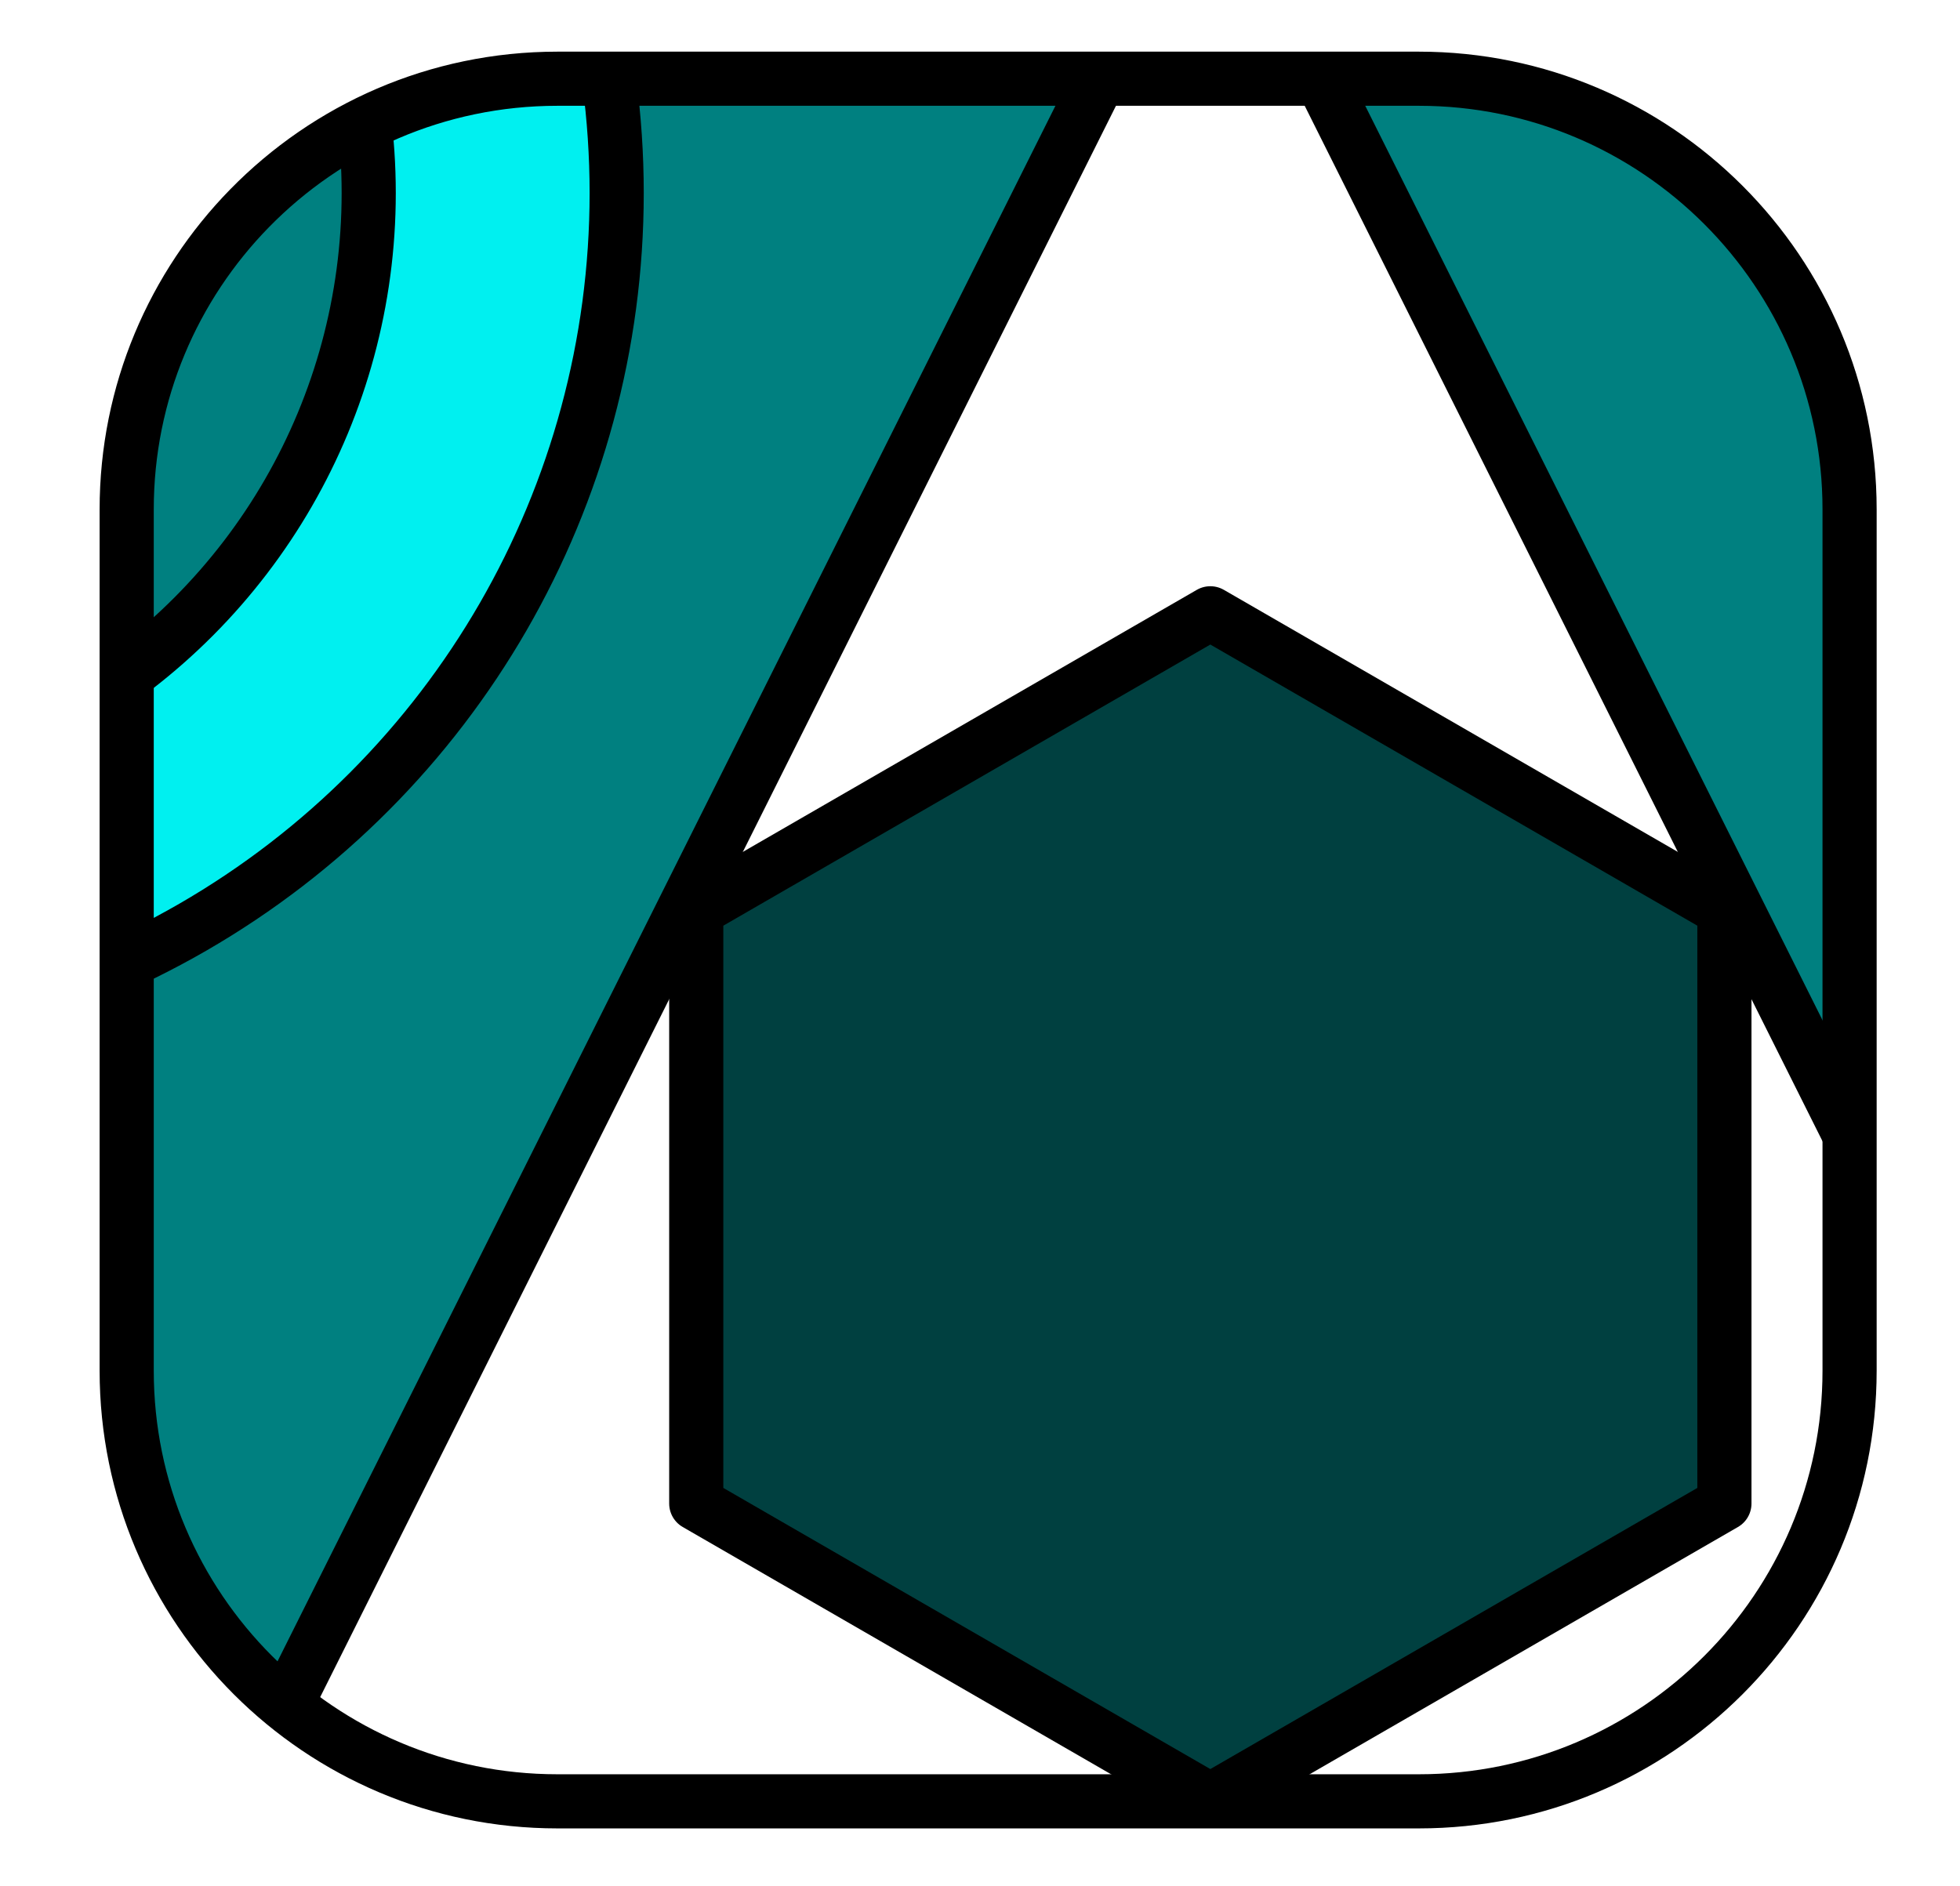
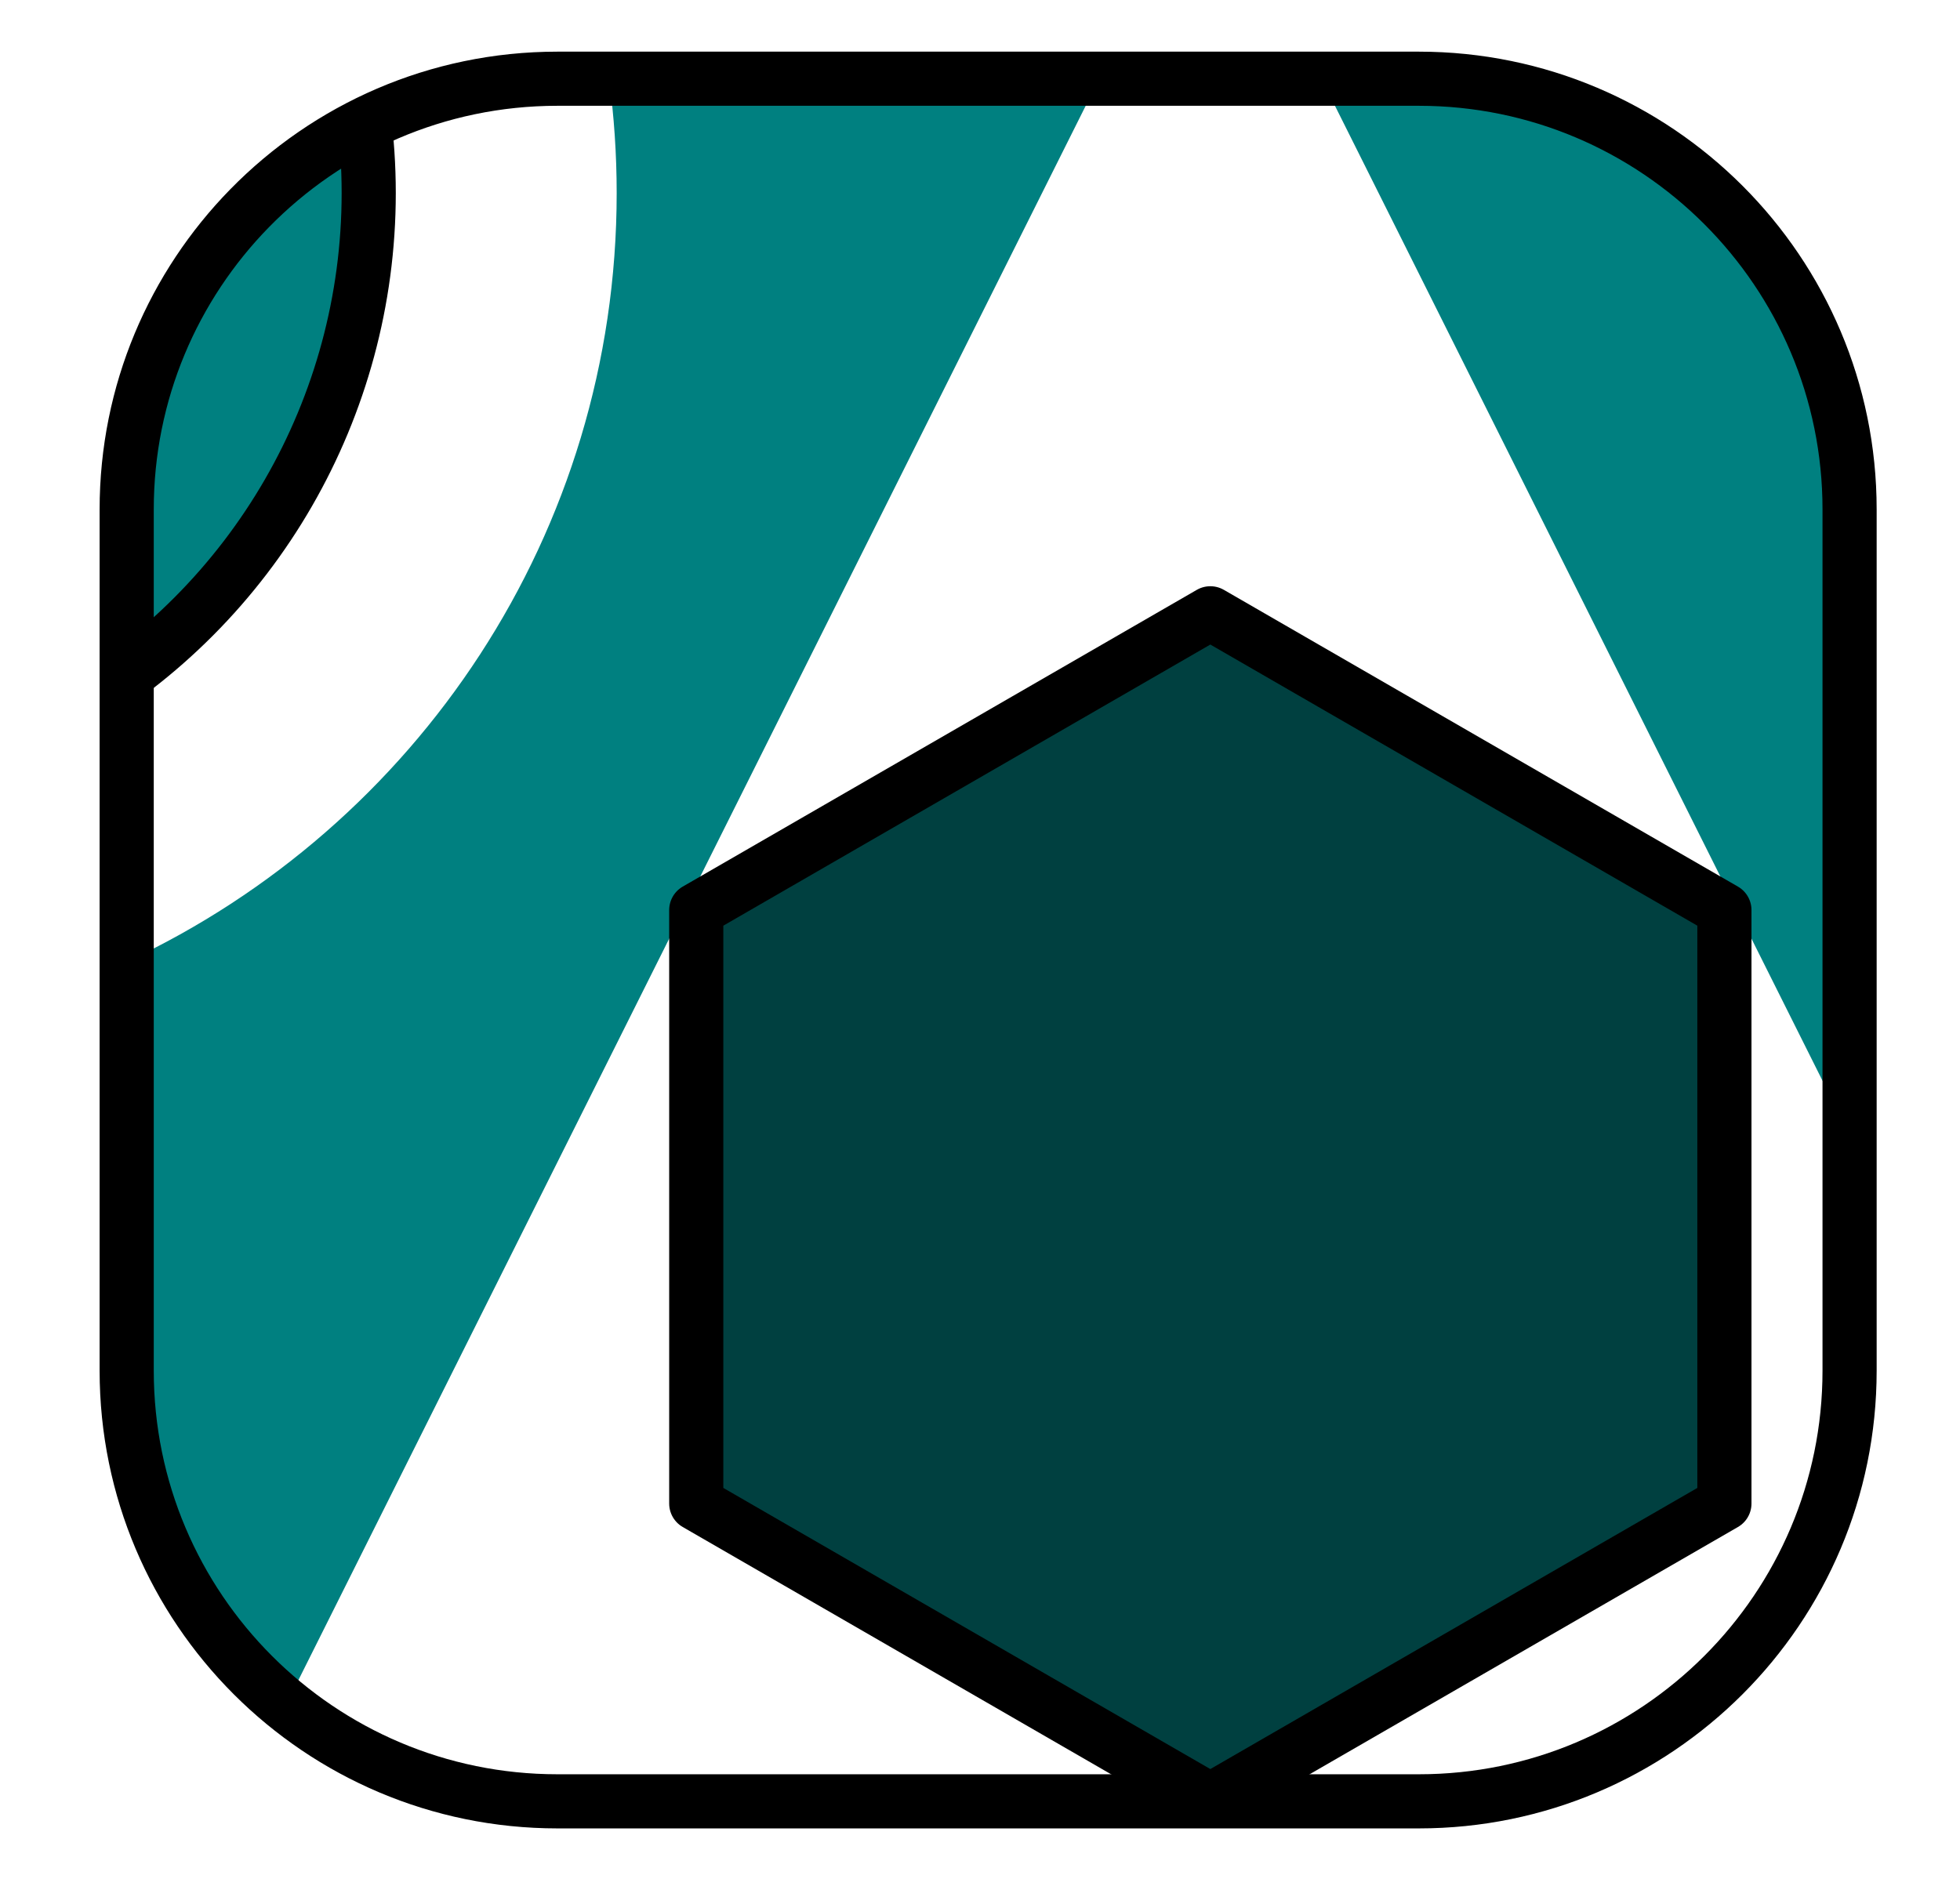
<svg xmlns="http://www.w3.org/2000/svg" xmlns:ns1="http://www.serif.com/" width="100%" height="100%" viewBox="0 0 1086 1045" version="1.1" xml:space="preserve" style="fill-rule:evenodd;clip-rule:evenodd;stroke-linecap:round;stroke-linejoin:round;stroke-miterlimit:1.5;">
  <rect id="Çalışma-Yüzeyi2" ns1:id="Çalışma Yüzeyi2" x="0" y="0" width="1085.334" height="1044.119" style="fill:none;" />
  <g id="Logo-Renkli" ns1:id="Logo Renkli">
    <path d="M670.622,997.68l-284.84,-164.452l0,-328.905l284.84,-164.452l284.84,164.452l0,328.905l-284.84,164.452Z" style="fill:#004040;" />
-     <path d="M202.123,68.796c32.123,-16.105 68.375,-25.171 106.728,-25.171l28.594,0c2.799,20.724 4.244,41.875 4.244,63.361c0,188.448 -111.194,351.13 -271.494,425.96l0,-159.229c81.366,-60.618 134.103,-157.564 134.103,-266.731c0,-12.914 -0.738,-25.658 -2.174,-38.19Z" style="fill:#00f0f0;" />
    <path d="M202.123,68.796c1.436,12.532 2.174,25.276 2.174,38.19c0,109.167 -52.737,206.113 -134.103,266.731l0,-91.436c0,-64.915 25.974,-123.811 68.086,-166.854c18.457,-18.865 40.013,-34.684 63.842,-46.631Z" style="fill:#008080;" />
    <path d="M337.445,43.624l271.62,0l-450.612,901.223c-53.838,-43.774 -88.258,-110.526 -88.258,-185.255l0,-226.648c160.301,-74.829 271.494,-237.512 271.494,-425.96c0,-21.486 -1.445,-42.637 -4.244,-63.361Z" style="fill:#008080;" />
    <path d="M732.179,43.624l53.985,0c131.718,0 238.656,106.938 238.656,238.656l0,346.626l-292.641,-585.282Z" style="fill:#008080;" />
    <g id="Logo-Icon" ns1:id="Logo Icon">
      <clipPath id="_clip1">
-         <rect x="-52.351" y="43.624" width="1077.17" height="898.897" />
-       </clipPath>
+         </clipPath>
      <g clip-path="url(#_clip1)">
-         <path d="M670.622,-79.49l538.585,1077.17l-1077.17,0l538.585,-1077.17Z" style="fill:none;stroke:#000;stroke-width:30px;" />
-       </g>
+         </g>
      <clipPath id="_clip2">
        <rect x="70.195" y="72.74" width="157.793" height="366.66" />
      </clipPath>
      <g clip-path="url(#_clip2)">
        <circle cx="-128.117" cy="106.986" r="332.415" style="fill:none;stroke:#000;stroke-width:30px;" />
      </g>
      <clipPath id="_clip3">
-         <rect x="70.195" y="43.624" width="315.587" height="533.168" />
-       </clipPath>
+         </clipPath>
      <g clip-path="url(#_clip3)">
-         <circle cx="-128.117" cy="106.986" r="469.806" style="fill:none;stroke:#000;stroke-width:30px;" />
-       </g>
+         </g>
      <path d="M670.622,339.871l284.84,164.452l0,328.905l-284.84,164.452l-284.84,-164.452l0,-328.905l284.84,-164.452Z" style="fill:none;stroke:#000;stroke-width:30px;" />
      <path d="M138.281,115.426c43.338,-44.295 103.767,-71.802 170.57,-71.802l477.313,0c131.718,0 238.656,106.938 238.656,238.656l0,477.313c0,131.718 -106.938,238.656 -238.656,238.656l-477.313,0c-131.718,0 -238.656,-106.938 -238.656,-238.656l0,-477.313c0,-64.915 25.974,-123.811 68.086,-166.854Z" style="fill:none;stroke:#000;stroke-width:30px;" />
    </g>
  </g>
</svg>